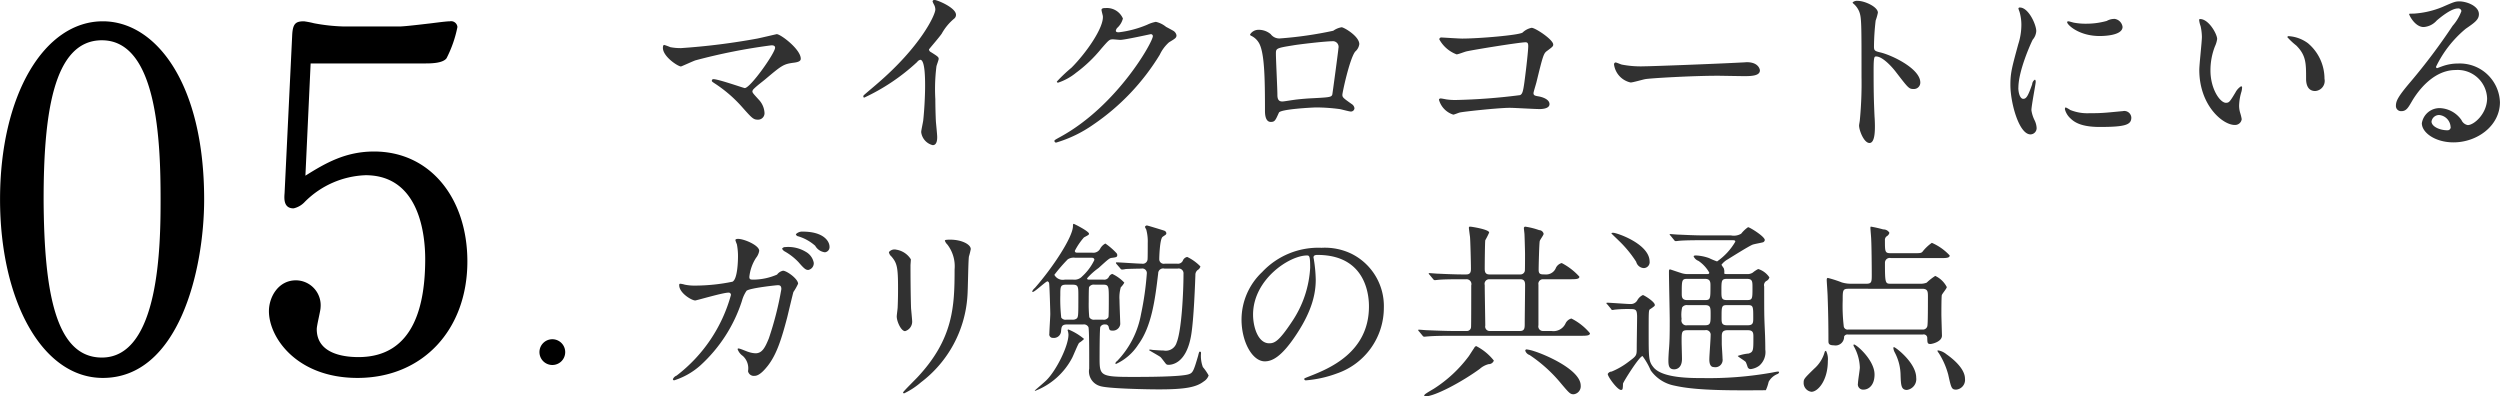
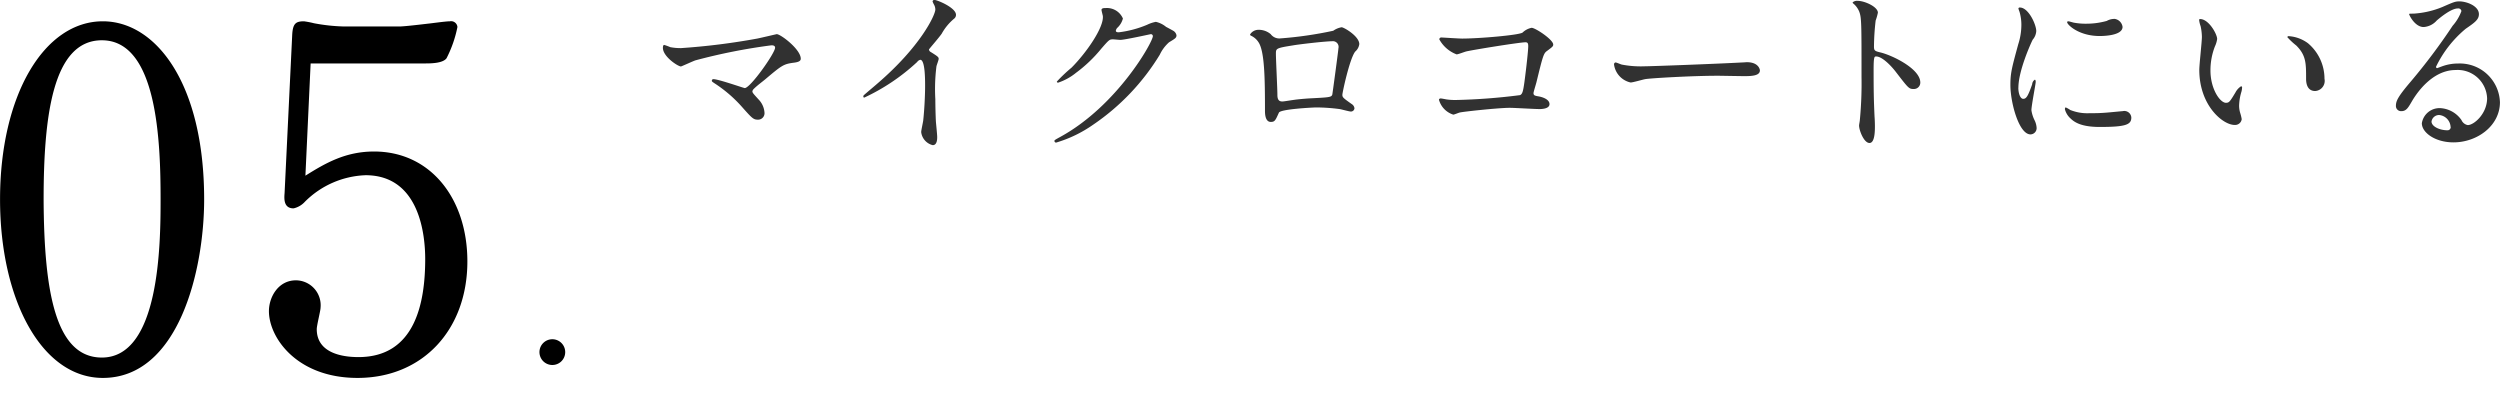
<svg xmlns="http://www.w3.org/2000/svg" id="label_feature05.svg" width="322.75" height="51.18" viewBox="0 0 322.75 51.18">
  <defs>
    <style>
      .cls-1 {
        fill: #313131;
      }

      .cls-1, .cls-2 {
        fill-rule: evenodd;
      }
    </style>
  </defs>
  <path id="マイクロコートにいる" class="cls-1" d="M288.279,3587.37a7.12,7.12,0,0,1-1.393-.12,7.781,7.781,0,0,0-.793-0.29c-0.168,0-.168.33-0.168,0.38,0,1.13,1.946,2.4,2.33,2.4,0.072,0,1.561-.69,1.873-0.79a75.254,75.254,0,0,1,9.8-1.94c0.192,0,.48.02,0.48,0.31,0,0.69-3.194,5.21-3.915,5.21-0.144,0-3.386-1.15-4.035-1.15a0.194,0.194,0,0,0-.216.19c0,0.1.024,0.12,0.264,0.29a17.3,17.3,0,0,1,3.555,3.02c1.393,1.57,1.537,1.73,2.161,1.73a0.835,0.835,0,0,0,.817-0.93,2.687,2.687,0,0,0-.745-1.66c-0.72-.79-0.816-0.89-0.816-1.08a0.565,0.565,0,0,1,.12-0.24c0.432-.46,1.225-1.03,1.561-1.32,2.09-1.76,2.33-1.95,3.627-2.12,0.576-.07.937-0.19,0.937-0.52,0-1.21-2.594-3.17-3.1-3.17-0.048,0-2.137.5-2.522,0.57A86.681,86.681,0,0,1,288.279,3587.37Zm32,0.16c0.457-.57,1.225-1.44,1.634-2.01a6.825,6.825,0,0,1,1.633-1.97,0.619,0.619,0,0,0,.216-0.48c0-.92-2.426-1.92-2.786-1.92a0.232,0.232,0,0,0-.24.19,2.625,2.625,0,0,0,.168.38,1.362,1.362,0,0,1,.192.67c0,0.68-1.873,4.76-7.542,9.61-0.384.34-1.056,0.89-1.681,1.44a0.228,0.228,0,0,0-.072.17,0.125,0.125,0,0,0,.12.15,26.36,26.36,0,0,0,6.821-4.59,0.713,0.713,0,0,1,.409-0.29c0.624,0,.624,2.52.624,3.39,0,1.27-.1,3.12-0.24,4.42-0.024.24-.264,1.29-0.264,1.53a1.972,1.972,0,0,0,1.489,1.68c0.576,0,.576-0.81.576-1.05,0-.32-0.144-1.71-0.168-2-0.048-.93-0.072-2.23-0.072-2.88a23.206,23.206,0,0,1,.144-4.25c0.024-.14.288-0.82,0.288-0.96,0-.22-0.1-0.31-1.032-0.89A0.392,0.392,0,0,1,320.276,3587.53Zm22.439-4.34c0.192,1.44-2.09,4.75-4.035,6.7a20.405,20.405,0,0,0-1.9,1.8,0.144,0.144,0,0,0,.168.14,7.315,7.315,0,0,0,2.306-1.27,17.974,17.974,0,0,0,3.267-3.12c1.008-1.16,1.056-1.2,1.513-1.2,0.144,0,.792.07,0.937,0.07,0.576,0,3.89-.74,3.939-0.74a0.253,0.253,0,0,1,.264.26c0,0.74-4.564,8.93-11.889,12.97-0.745.41-.817,0.45-0.817,0.55a0.219,0.219,0,0,0,.216.22,16.5,16.5,0,0,0,4.78-2.31,29.386,29.386,0,0,0,8.6-9.03,5,5,0,0,1,1.2-1.61c0.793-.48.961-0.57,0.961-0.91a0.878,0.878,0,0,0-.456-0.6c-0.12-.07-0.745-0.41-0.889-0.48a3.12,3.12,0,0,0-1.321-.65,4.473,4.473,0,0,0-1.129.38,13.621,13.621,0,0,1-3.651.97c-0.1,0-.384,0-0.384-0.2a0.71,0.71,0,0,1,.192-0.38,2.445,2.445,0,0,0,.721-1.2,2.241,2.241,0,0,0-2.234-1.35c-0.192,0-.528,0-0.528.24C342.547,3582.54,342.691,3583.07,342.715,3583.19Zm22.9,2.93a1.382,1.382,0,0,1-1.225-.55,2.39,2.39,0,0,0-1.658-.56,1.272,1.272,0,0,0-1.008.6,0.182,0.182,0,0,0,.1.15,2.253,2.253,0,0,1,.96.81c0.817,1.13.865,4.69,0.865,8.89,0,0.29,0,1.44.745,1.44,0.528,0,.6-0.19,1.056-1.2,0.217-.46,4.444-0.67,4.852-0.67a24.114,24.114,0,0,1,2.978.21c0.216,0.03,1.249.32,1.465,0.32a0.458,0.458,0,0,0,.457-0.41,0.728,0.728,0,0,0-.288-0.51c-1.153-.81-1.273-0.91-1.273-1.24,0-.29.936-4.66,1.657-5.58a1.539,1.539,0,0,0,.528-0.96c0-1.03-1.993-2.18-2.281-2.18a2.6,2.6,0,0,0-1.081.45A49.887,49.887,0,0,1,365.61,3586.12Zm6.869,0.36a0.735,0.735,0,0,1,.648.91c0,0.22-.768,5.91-0.792,5.98-0.121.36-.409,0.36-3.075,0.5-0.7.05-1.441,0.12-1.777,0.17-0.529.07-1.393,0.22-1.561,0.22-0.24,0-.673,0-0.673-0.82,0-.84-0.192-4.58-0.192-5.33,0-.7,0-0.74,2.258-1.1C367.867,3586.91,371.35,3586.48,372.479,3586.48Zm13.96-.48a0.252,0.252,0,0,0-.289.24,4.249,4.249,0,0,0,2.234,1.94c0.192,0,1.033-.33,1.249-0.38,0.937-.22,6.893-1.18,7.638-1.18,0.264,0,.36.1,0.36,0.51,0,0.48-.216,2.57-0.5,4.68-0.168,1.2-.264,1.49-0.553,1.63a76.853,76.853,0,0,1-8.31.63,7.664,7.664,0,0,1-1.225-.08c-0.1-.02-0.6-0.12-0.72-0.12a0.2,0.2,0,0,0-.217.17,2.8,2.8,0,0,0,1.85,1.92c0.12,0,.72-0.26.864-0.28,0.385-.1,4.948-0.6,6.437-0.6,0.553,0,3.219.16,3.819,0.16,0.192,0,1.3,0,1.3-.64,0-.61-0.888-0.92-1.489-1.01-0.36-.07-0.576-0.1-0.576-0.41,0-.15.336-1.2,0.384-1.42,0.817-3.34.913-3.7,1.345-4.01,0.744-.55.817-0.62,0.817-0.84,0-.63-2.306-2.16-2.787-2.16a2.322,2.322,0,0,0-1.176.62c-0.529.34-5.645,0.77-7.806,0.77C388.672,3586.14,386.583,3586,386.439,3586Zm26.209,3.72a12.993,12.993,0,0,1-2.93-.22c-0.121-.02-0.7-0.28-0.817-0.28a0.247,0.247,0,0,0-.192.28,2.757,2.757,0,0,0,2.137,2.31c0.289,0,1.586-.38,1.874-0.43,0.576-.12,6.076-0.44,9.391-0.44,0.48,0,2.882.05,3.435,0.05,1.008,0,1.993-.07,1.993-0.74,0-.17-0.216-1.06-1.681-1.06-0.12,0-.384.03-0.529,0.03C421.823,3589.41,413.44,3589.72,412.648,3589.72Zm26.858-8.24,0.048,0.1a2.676,2.676,0,0,1,.816,1.1c0.288,0.77.288,1.54,0.288,8.41a49.714,49.714,0,0,1-.216,5.57c0,0.1-.1.6-0.1,0.7,0,0.62.625,2.26,1.345,2.26,0.7,0,.7-1.59.7-2.19,0-.36-0.024-0.96-0.048-1.23-0.1-2.16-.12-3.43-0.12-5.98,0-1.77.1-1.77,0.336-1.77,0.744,0,1.873,1.13,2.546,2.01,1.609,2.09,1.681,2.19,2.281,2.19a0.823,0.823,0,0,0,.865-0.84c0-1.8-3.723-3.56-5.188-3.89-0.7-.17-0.792-0.24-0.792-0.77a31.2,31.2,0,0,1,.216-3.34,6.77,6.77,0,0,0,.288-1.01c0-.77-1.729-1.53-2.594-1.53A0.859,0.859,0,0,0,439.506,3581.48Zm21.405,11c0-2.16,1.585-5.69,1.85-6.2a1.865,1.865,0,0,0,.456-1.1c0-.86-1.009-3.05-2.114-3.05a0.173,0.173,0,0,0-.192.12,3.016,3.016,0,0,0,.144.43,5.929,5.929,0,0,1,.24,1.71,8.2,8.2,0,0,1-.408,2.5c-0.817,3-1.009,3.69-1.009,5.23,0,2.31,1.105,6.39,2.594,6.39a0.808,0.808,0,0,0,.793-0.82,2.546,2.546,0,0,0-.288-1.05,4.272,4.272,0,0,1-.385-1.25c0-.58.553-3.39,0.553-3.65,0-.05,0-0.29-0.12-0.29a0.785,0.785,0,0,0-.337.6c-0.528,1.49-.744,1.87-1.152,1.87C461.151,3593.92,460.911,3593.2,460.911,3592.48Zm12.442-8.88a2.016,2.016,0,0,0-1.033.26,9.705,9.705,0,0,1-2.642.36,8.177,8.177,0,0,1-1.633-.14c-0.313-.08-0.6-0.17-0.673-0.17-0.144,0-.168.07-0.168,0.12,0,0.31,1.489,1.78,4.2,1.78,0.288,0,2.954,0,2.954-1.18A1.2,1.2,0,0,0,473.353,3583.6Zm1.032,11.91c-0.1,0-1.777.17-2.113,0.19a20.611,20.611,0,0,1-2.09.07,5.917,5.917,0,0,1-2.57-.41,4.237,4.237,0,0,0-.576-0.33c-0.12,0-.12.19-0.12,0.24a2.43,2.43,0,0,0,.744,1.2c0.5,0.48,1.393,1.08,3.747,1.08,3.363,0,4.083-.29,4.083-1.22A0.907,0.907,0,0,0,474.385,3595.51Zm10-11.89a0.127,0.127,0,0,0-.144.1,3.269,3.269,0,0,0,.192.81,6.808,6.808,0,0,1,.168,1.4c0,0.62-.336,3.57-0.336,4.25,0,4.58,3.026,7.11,4.564,7.11a0.856,0.856,0,0,0,.912-0.75,5.859,5.859,0,0,0-.192-0.79,3.228,3.228,0,0,1-.144-0.96,6.765,6.765,0,0,1,.312-1.83,2.787,2.787,0,0,0,.072-0.48,0.173,0.173,0,0,0-.12-0.19,2.094,2.094,0,0,0-.744.82c-0.721,1.2-.817,1.32-1.225,1.32-0.745,0-1.994-1.76-1.994-4.18a8.5,8.5,0,0,1,.577-3.1,3.341,3.341,0,0,0,.288-0.96C486.568,3585.54,485.487,3583.62,484.382,3583.62Zm11.457,2.21a0.187,0.187,0,0,0-.216.12,8.674,8.674,0,0,0,1.153,1.08c1.273,1.27,1.273,2.28,1.273,4.27,0,0.32,0,1.61,1.176,1.61a1.31,1.31,0,0,0,1.2-1.58,5.987,5.987,0,0,0-2.137-4.59A4.666,4.666,0,0,0,495.839,3585.83Zm23.087,11.48a1.106,1.106,0,0,1-.817-0.65,3.561,3.561,0,0,0-2.738-1.54,2.311,2.311,0,0,0-2.378,1.95c0,1.2,1.706,2.47,4.083,2.47,3.051,0,6-2.13,6-5.19a5.183,5.183,0,0,0-5.4-4.99,5.98,5.98,0,0,0-2.114.38c-0.144.05-.456,0.17-0.6,0.22a0.184,0.184,0,0,1-.144-0.17,14.57,14.57,0,0,1,3.843-4.92c1.152-.79,1.7-1.18,1.7-1.88,0-1.05-1.561-1.65-2.522-1.65-0.529,0-.7.07-2.186,0.72a11.606,11.606,0,0,1-3.723.86c-0.5,0-.576,0-0.576.07,0,0.12.745,1.66,1.873,1.66a2.473,2.473,0,0,0,1.706-.86c0.408-.34,1.825-1.54,2.714-1.54a0.4,0.4,0,0,1,.456.34,5.882,5.882,0,0,1-1.129,1.89,76.981,76.981,0,0,1-5.428,7.23c-1.705,2-1.9,2.52-1.9,3.13a0.661,0.661,0,0,0,.7.67c0.649,0,.889-0.46,1.369-1.28,0.433-.74,2.474-4.03,5.645-4.03a3.8,3.8,0,0,1,4.059,3.65C521.424,3595.84,519.742,3597.31,518.926,3597.31Zm-2.21.24a0.4,0.4,0,0,1-.408.43c-1.033,0-2.066-.5-2.066-1.13a0.984,0.984,0,0,1,1.009-.84A1.633,1.633,0,0,1,516.716,3597.55Z" transform="translate(-200.344 -3581.16)" />
-   <path id="ガリ勉の共通点" class="cls-1" d="M297.685,3617.26c-0.432,0-.6,0-0.6-0.36a5.587,5.587,0,0,1,.864-2.45,1.93,1.93,0,0,0,.409-0.91c0-.72-1.97-1.54-2.714-1.54-0.1,0-.361,0-0.361.17a4.706,4.706,0,0,0,.193.53,8.254,8.254,0,0,1,.144,1.53c0,0.7-.072,3.01-0.721,3.3a24.154,24.154,0,0,1-4.78.5,6.213,6.213,0,0,1-1.369-.12,3.158,3.158,0,0,0-.576-0.12c-0.144,0-.144.1-0.144,0.19,0,1.01,1.609,1.97,2.066,1.97,0.168,0,3.578-1.01,4.275-1.01a0.288,0.288,0,0,1,.336.31,19.629,19.629,0,0,1-7.013,10.4,0.874,0.874,0,0,0-.481.46,0.161,0.161,0,0,0,.168.15,9.222,9.222,0,0,0,3.387-1.93,19.251,19.251,0,0,0,5.356-8.31,4.359,4.359,0,0,1,.6-1.32c0.433-.36,3.867-0.72,4.012-0.72,0.216,0,.48,0,0.48.51a41.575,41.575,0,0,1-1.609,6.34c-0.505,1.25-.889,1.94-1.73,1.94a3.216,3.216,0,0,1-.888-0.17c-0.192-.04-1.081-0.45-1.3-0.45a0.093,0.093,0,0,0-.12.09,1.791,1.791,0,0,0,.672.87,2.156,2.156,0,0,1,.673,1.97,0.761,0.761,0,0,0,.864.6c0.673,0,1.441-.99,1.706-1.32,1.152-1.49,1.777-3.51,2.5-6.27,0.121-.51.745-3.12,0.793-3.24a6.84,6.84,0,0,0,.6-1.06c0-.63-1.466-1.68-1.946-1.68a1.289,1.289,0,0,0-.768.5A7.9,7.9,0,0,1,297.685,3617.26Zm6.269-6.2a1.122,1.122,0,0,0-.865.34,0.37,0.37,0,0,0,.313.27,5.837,5.837,0,0,1,2.185,1.22,1.668,1.668,0,0,0,1.249.84,0.669,0.669,0,0,0,.6-0.72C307.437,3612.36,306.74,3611.06,303.954,3611.06Zm-2.234,2a0.44,0.44,0,0,0-.408.21,0.828,0.828,0,0,0,.36.36,7.524,7.524,0,0,1,1.754,1.37c0.768,0.89.96,1.01,1.273,1.01a0.877,0.877,0,0,0,.7-0.93,2.049,2.049,0,0,0-1.009-1.4A4.376,4.376,0,0,0,301.72,3613.06Zm13.384,0.65a0.887,0.887,0,0,0,.312.55c0.745,0.86.865,1.42,0.865,4.11,0,0.43,0,1.37-.048,2.45,0,0.19-.12,1-0.12,1.2,0,0.62.552,1.89,1.08,1.89a1.278,1.278,0,0,0,.913-1.22c0-.24-0.12-1.44-0.144-1.73-0.024-.58-0.072-2.74-0.072-5.52,0-.12.048-0.68,0.048-0.8a2.716,2.716,0,0,0-1.9-1.25A0.921,0.921,0,0,0,315.1,3613.71Zm8.478,2.23c0,4.8-.168,8.98-4.8,13.93-0.289.31-1.85,1.85-1.85,1.95a0.122,0.122,0,0,0,.144.12,9.718,9.718,0,0,0,2.162-1.42,15.2,15.2,0,0,0,6-11.14c0.073-.85.1-4.45,0.193-5.1a8.848,8.848,0,0,0,.24-0.96c0-.62-1.2-1.22-2.642-1.22-0.7,0-.7.07-0.7,0.14a1.223,1.223,0,0,0,.312.48A4.6,4.6,0,0,1,323.582,3615.94Zm16.578,7.11a0.653,0.653,0,0,1,.7.34c0.12,0.26.1,4.51,0.1,5.35a1.968,1.968,0,0,0,1.345,2.24c0.912,0.36,6.268.45,7.637,0.45,3.483,0,4.852-.29,5.813-1.03a1.488,1.488,0,0,0,.624-0.77,6.356,6.356,0,0,0-.744-1.08,4.1,4.1,0,0,1-.24-1.8c0-.15-0.048-0.19-0.144-0.19a0.1,0.1,0,0,0-.1.07c-0.048.14-.1,0.33-0.12,0.43-0.576,1.99-.7,2.23-1.177,2.4-0.96.36-5.716,0.36-7.253,0.36-4.155,0-4.3-.14-4.3-2.33,0-.43,0-4.01.1-4.13a0.607,0.607,0,0,1,.624-0.31,0.41,0.41,0,0,1,.457.34c0.072,0.31.1,0.45,0.432,0.45a0.955,0.955,0,0,0,1.057-.84c0-.09-0.1-2.64-0.1-3.12a4.715,4.715,0,0,1,.168-1.63,2.692,2.692,0,0,0,.456-0.6,5.235,5.235,0,0,0-1.561-1.13,0.75,0.75,0,0,0-.432.38,0.665,0.665,0,0,1-.7.36h-1.777c-0.144,0-.336.02-0.336-0.17a8.41,8.41,0,0,1,1.465-1.32c1.273-1.15,1.417-1.29,1.729-1.32,0.552-.07.7-0.1,0.7-0.36a0.426,0.426,0,0,0-.072-0.22,8.573,8.573,0,0,0-1.465-1.27,1.632,1.632,0,0,0-.672.67,1,1,0,0,1-1.033.51h-1.873c-0.169,0-.361,0-0.361-0.24a8.364,8.364,0,0,1,1.177-1.73c0.577-.31.649-0.34,0.649-0.48,0-.31-1.9-1.27-1.97-1.27-0.1,0-.1.14-0.1,0.28,0,1.42-2.642,5.41-4.924,8a1.186,1.186,0,0,0-.336.43,0.079,0.079,0,0,0,.072.08c0.264,0,1.681-1.37,1.9-1.37a0.314,0.314,0,0,1,.216.31c0.048,0.22.144,3.48,0.144,3.91,0,0.36-.12,2.12-0.12,2.53a0.45,0.45,0,0,0,.48.55,0.922,0.922,0,0,0,1.033-.87c0.048-.52.072-0.86,0.744-0.86h2.09Zm-1.369-5.14c0.769,0,.769.24,0.769,1.49,0,2.42,0,2.69-.217,2.88a0.839,0.839,0,0,1-.576.15h-0.744a0.665,0.665,0,0,1-.673-0.27,21.493,21.493,0,0,1-.12-2.88c0-1.11,0-1.37.768-1.37h0.793Zm2.378-3.48c0.192,0,.456,0,0.456.29a6.761,6.761,0,0,1-1.561,2.11,1.341,1.341,0,0,1-1.153.43h-1.105a1.237,1.237,0,0,1-1.345-.62,21.408,21.408,0,0,1,1.73-2,1.424,1.424,0,0,1,.936-0.21h2.042Zm0.5,8a0.684,0.684,0,0,1-.7-0.32,16.424,16.424,0,0,1-.072-1.94c0-.24,0-1.83.048-1.95a0.711,0.711,0,0,1,.72-0.31h1.081c0.745,0,.745.19,0.745,1.95,0,0.31,0,2.08-.048,2.25a0.685,0.685,0,0,1-.7.32h-1.081Zm-3.506,1.34a1.959,1.959,0,0,1,.12.6c0,1.42-1.513,4.52-2.81,5.84-0.217.24-1.538,1.34-1.538,1.37a0.048,0.048,0,0,0,.048.04,9.087,9.087,0,0,0,4.78-4.27c0.144-.27.7-1.66,0.889-1.92a3.768,3.768,0,0,0,.648-0.51,7.529,7.529,0,0,0-2.017-1.22A0.127,0.127,0,0,0,338.167,3623.77Zm12.561-8.57a0.585,0.585,0,0,1-.72-0.56c0-.36.072-2.54,0.408-2.88,0.1-.09.36-0.24,0.408-0.29a0.254,0.254,0,0,0,.1-0.21,0.4,0.4,0,0,0-.264-0.32c-0.264-.09-2.162-0.67-2.234-0.67a0.27,0.27,0,0,0-.264.19,3.778,3.778,0,0,0,.168.34,5.862,5.862,0,0,1,.192,1.73c0,0.34,0,1.92-.024,2.11a0.62,0.62,0,0,1-.744.56c-0.529,0-2.786-.17-3.267-0.17a0.073,0.073,0,0,0-.072.07,0.311,0.311,0,0,0,.1.17l0.457,0.53a0.292,0.292,0,0,0,.216.16,2.618,2.618,0,0,0,.5-0.07c0.337-.02,1.658-0.05,1.994-0.05a0.584,0.584,0,0,1,.72.63,38.582,38.582,0,0,1-.744,5.23,11.732,11.732,0,0,1-3.1,6.08,0.451,0.451,0,0,0-.216.29,0.081,0.081,0,0,0,.1.07,6.769,6.769,0,0,0,2.858-2.5c1.706-2.33,2.162-5.71,2.57-9.19a0.637,0.637,0,0,1,.817-0.61h1.681a0.624,0.624,0,0,1,.769.68c0,2.37-.24,7.3-0.889,8.88a1.455,1.455,0,0,1-1.681,1.01c-0.384,0-1.057-.05-1.345-0.07-0.072,0-.312-0.05-0.36-0.05-0.12,0-.168.03-0.168,0.07s1.248,0.72,1.465.89c0.144,0.12.624,0.8,0.744,0.92a0.493,0.493,0,0,0,.264.09c0.289,0,2.258,0,2.931-3.67,0.384-2.04.552-7.35,0.576-7.93a0.766,0.766,0,0,1,.384-0.7,0.8,0.8,0,0,0,.265-0.4,6.029,6.029,0,0,0-1.706-1.23,0.776,0.776,0,0,0-.576.51,0.7,0.7,0,0,1-.721.36h-1.585Zm19.7-1.13c6.557,0,6.653,5.71,6.653,6.65,0,5.98-5.212,8.05-7.709,9.03-0.6.24-.649,0.26-0.649,0.34a0.2,0.2,0,0,0,.24.17,14.8,14.8,0,0,0,3.987-.89,8.967,8.967,0,0,0,6.053-8.46,7.543,7.543,0,0,0-4.179-6.99,7.9,7.9,0,0,0-3.867-.77,9.924,9.924,0,0,0-7.662,3.13,8.447,8.447,0,0,0-2.666,6.12c0,2.93,1.417,5.41,3,5.41,0.961,0,2.186-.58,4.107-3.51,2.114-3.2,2.474-5.43,2.474-7.04a18.336,18.336,0,0,0-.24-2.59c0-.1-0.048-0.19-0.048-0.27C369.924,3614.26,369.948,3614.07,370.428,3614.07Zm-1.345.07c0.313,0,.409.12,0.409,1.56a13.748,13.748,0,0,1-2.354,6.99c-1.657,2.5-2.234,2.79-2.93,2.79-1.465,0-2.09-2.14-2.09-3.7C362.118,3617.24,366.8,3614.14,369.083,3614.14Zm23.544,2.45c-0.6,0-.6-0.46-0.6-0.79,0-.46.024-3.39,0.072-3.63a9.635,9.635,0,0,0,.5-0.99c0-.4-2.282-0.76-2.45-0.76-0.12,0-.168.02-0.168,0.16,0,0.1.12,0.99,0.144,1.16,0.048,0.48.12,3.38,0.12,4.06,0,0.36,0,.79-0.6.79h-0.6c-0.673,0-2.09-.05-3.074-0.1-0.169,0-.937-0.07-1.081-0.07-0.024,0-.1,0-0.1.05a0.446,0.446,0,0,0,.12.17l0.456,0.55a0.3,0.3,0,0,0,.216.14c0.072,0,.433-0.05.5-0.05,0.432-.04,1.249-0.07,2.834-0.07h0.72a0.628,0.628,0,0,1,.649.8c0,0.45,0,5.26-.024,5.33a0.537,0.537,0,0,1-.6.55h-1.8c-0.865,0-2.594-.07-3.291-0.1-0.168,0-.912-0.07-1.056-0.07a0.057,0.057,0,0,0-.072.05,0.227,0.227,0,0,0,.1.17l0.456,0.55a0.273,0.273,0,0,0,.216.14c0.072,0,.432-0.04.5-0.04,0.84-.08,2.449-0.08,3.026-0.08h16.572c0.817,0,1.3,0,1.3-.33a7.487,7.487,0,0,0-2.4-1.9,1.178,1.178,0,0,0-.769.67,1.711,1.711,0,0,1-1.8.94h-1.057a0.593,0.593,0,0,1-.625-0.74v-5.24a0.586,0.586,0,0,1,.6-0.7h3.386c0.817,0,1.3,0,1.3-.33a8.068,8.068,0,0,0-2.281-1.76,1.165,1.165,0,0,0-.793.72,1.349,1.349,0,0,1-1.321.75c-0.6,0-.865,0-0.865-0.6,0-.43.072-3.48,0.144-3.72,0.049-.17.5-0.77,0.5-0.92a0.6,0.6,0,0,0-.577-0.48,9.36,9.36,0,0,0-1.8-.45,0.19,0.19,0,0,0-.168.24c0,0.12.072,0.64,0.072,0.74,0.024,0.46.072,2.26,0.072,2.52,0,0.39,0,2.09-.024,2.21a0.577,0.577,0,0,1-.6.46h-3.987Zm0.072,7.3a0.57,0.57,0,0,1-.6-0.7c0-.28-0.072-4.39-0.072-5.23a0.592,0.592,0,0,1,.6-0.75h3.987c0.624,0,.624.46,0.624,0.8,0,0.76-.048,4.25-0.048,4.94,0,0.51,0,.94-0.6.94H392.7Zm-1.778,1.95a0.446,0.446,0,0,0-.264.26c-0.24.34-.576,0.89-0.7,1.06a17.039,17.039,0,0,1-4.492,4.18c-1.129.67-1.249,0.74-1.249,0.93,0,0.07.024,0.07,0.1,0.07,1.273,0,4.78-1.89,7.062-3.55a2.753,2.753,0,0,1,1.153-.62,0.69,0.69,0,0,0,.672-0.46A6.929,6.929,0,0,0,390.921,3625.84Zm7.518,0.67a5.05,5.05,0,0,0-.985-0.24,0.161,0.161,0,0,0-.192.17,0.863,0.863,0,0,0,.553.55,18.713,18.713,0,0,1,4.059,3.67c1.08,1.28,1.2,1.4,1.633,1.4a1.034,1.034,0,0,0,.912-1.11C404.419,3628.93,399.952,3626.99,398.439,3626.51Zm21.91-14.96c-1.369,0-2.618-.08-3.291-0.1-0.168,0-.912-0.07-1.056-0.07-0.048,0-.1,0-0.1.04s0,0.05.12,0.17l0.456,0.56a0.264,0.264,0,0,0,.216.14c0.072,0,.432-0.05.5-0.05,0.84-.07,2.449-0.07,3.026-0.07h3.7c0.312,0,.456,0,0.456.19a7.945,7.945,0,0,1-2.354,2.55,9.051,9.051,0,0,1-1.033-.43,5.781,5.781,0,0,0-1.681-.34c-0.072,0-.312,0-0.312.12a1.1,1.1,0,0,0,.624.58,4.519,4.519,0,0,1,1.393,1.51c0,0.19-.144.19-0.288,0.19H418.4a2.713,2.713,0,0,1-1.128-.17c-0.1-.02-1.273-0.43-1.321-0.43-0.144,0-.144.14-0.144,0.34,0,1,.1,5.4.1,6.29,0,2.02-.024,2.76-0.1,3.7-0.025.21-.073,1.13-0.073,1.37,0,0.67.048,1.2,0.745,1.2,0.144,0,1.009-.03,1.009-1.35,0-.33-0.048-1.89-0.048-2.21,0-1.29,0-1.49.768-1.49h2.258a0.591,0.591,0,0,1,.721.65c0,0.51-.169,2.67-0.169,3.13,0,0.38.072,0.98,0.577,0.98a0.944,0.944,0,0,0,1.129-1.08c0-.31-0.1-1.66-0.1-1.92v-0.92c0-.47.048-0.84,0.744-0.84h2.618c0.721,0,.721.39,0.721,0.89,0,1.73,0,1.9-.6,2.12a5.609,5.609,0,0,0-1.417.31c0,0.1.913,0.62,1.033,0.79a4.616,4.616,0,0,1,.24.65,0.414,0.414,0,0,0,.408.26,2.354,2.354,0,0,0,1.081-.43,2.316,2.316,0,0,0,.793-2.09c0-.31,0-1.3-0.072-2.76-0.072-1.68-.072-2.04-0.072-5.38a0.636,0.636,0,0,1,.288-0.72,0.716,0.716,0,0,0,.384-0.46,2.7,2.7,0,0,0-1.441-1.08,3.415,3.415,0,0,0-.7.46,1.234,1.234,0,0,1-.793.19H423.4c-0.336,0-.456,0-0.456-0.12a1.328,1.328,0,0,0-.072-0.65,4.479,4.479,0,0,1-.288-0.43,2.657,2.657,0,0,1,.816-0.7c0.5-.31,2.714-1.7,3.195-1.89,0.192-.08,1.1-0.24,1.273-0.29a0.364,0.364,0,0,0,.312-0.31c0-.46-1.946-1.66-2.162-1.66a4.1,4.1,0,0,0-.888.84,1.854,1.854,0,0,1-1.321.22h-3.459Zm0.12,5.61c0.7,0,.7.46,0.7,0.89,0,1.69,0,1.85-.7,1.85h-2.306c-0.7,0-.7-0.45-0.7-0.84,0-1.7,0-1.9.7-1.9h2.306Zm-0.024,3.39c0.745,0,.745.31,0.745,1.2,0,1.13,0,1.4-.745,1.4h-2.258a0.632,0.632,0,0,1-.744-0.8,4.312,4.312,0,0,1,.072-1.51,0.717,0.717,0,0,1,.672-0.29h2.258Zm2.858,2.6c-0.7,0-.7-0.34-0.7-0.99,0-1.44,0-1.61.7-1.61h2.69c0.7,0,.7.17,0.7,1.66,0,0.58,0,.94-0.7.94H423.3Zm0.024-3.25c-0.744,0-.744-0.26-0.744-1.2,0-1.32,0-1.54.744-1.54h2.522c0.745,0,.745.32,0.745,1.13,0,1.47,0,1.61-.745,1.61h-2.522Zm-10.015-4.97c0-2.28-4.228-3.72-4.708-3.72-0.072,0-.216,0-0.216.09,0,0.03.792,0.77,0.937,0.92a14.921,14.921,0,0,1,2.257,2.74,1.069,1.069,0,0,0,.961.81A0.769,0.769,0,0,0,413.312,3614.93Zm-5,6.08a0.247,0.247,0,0,0,.216.17c0.048,0,.288-0.05.336-0.05a16.332,16.332,0,0,1,2.018-.07c0.672,0,.792.12,0.816,0.93,0,0.63-.048,3.49-0.048,4.04,0,1.03,0,1.05-1.008,1.8a9.566,9.566,0,0,1-2.234,1.3,0.577,0.577,0,0,0-.5.31c0,0.36,1.249,2.06,1.706,2.06,0.216,0,.24-0.07.264-0.81,0-.17,2.114-3.56,2.522-3.56a9.153,9.153,0,0,1,1.057,1.85,4.869,4.869,0,0,0,3,1.95c1.465,0.33,3.555.62,8.743,0.62,0.384,0,3.074,0,3.122-.02a5.8,5.8,0,0,0,.36-1.08,2.236,2.236,0,0,1,1.153-1.01,0.312,0.312,0,0,0,.192-0.22c0-.09-0.1-0.09-0.144-0.09-0.144,0-.7.12-0.817,0.14a46.42,46.42,0,0,1-8.886.7c-1.657,0-5.284,0-6.389-1.42-0.6-.74-0.6-1.18-0.6-4.52,0-2.52,0-2.78.144-2.93a4.742,4.742,0,0,0,.6-0.43,0.188,0.188,0,0,0,.048-0.14c0-.43-1.417-1.28-1.537-1.28a1.548,1.548,0,0,0-.721.68,0.961,0.961,0,0,1-.888.48c-0.481,0-2.57-.17-3-0.17a0.081,0.081,0,0,0-.1.07,0.236,0.236,0,0,0,.12.15Zm36.153-3.22c-0.721,0-.769-0.02-0.769-2.71a0.613,0.613,0,0,1,.769-0.6h6.316c0.793,0,1.273,0,1.273-.34a6.9,6.9,0,0,0-2.305-1.63,5.608,5.608,0,0,0-1.225,1.17c-0.193.17-.313,0.17-1.3,0.17h-2.762c-0.769,0-.769-0.17-0.769-1.66a0.572,0.572,0,0,1,.264-0.55,0.685,0.685,0,0,0,.312-0.43,0.877,0.877,0,0,0-.792-0.43,15.487,15.487,0,0,0-1.585-.36c-0.072,0-.072.09-0.072,0.19,0,0.19.1,1.22,0.1,1.46,0.048,0.82.072,3.61,0.072,4.52,0,0.94,0,1.2-.7,1.2h-1.969a4.079,4.079,0,0,1-1.2-.17,14.7,14.7,0,0,0-1.8-.58c-0.144,0-.144.2-0.144,0.29,0,0.2.12,1.83,0.12,2.19,0.072,1.99.1,3.65,0.1,5.64,0,0.29,0,.58.7,0.58a1.107,1.107,0,0,0,1.321-1.13,0.466,0.466,0,0,1,.528-0.26h9.632a0.454,0.454,0,0,1,.576.48c0.024,0.55,0,.74.408,0.74,0.217,0,1.49-.29,1.49-1.08,0-.12-0.073-2.35-0.073-2.79,0-.24,0-2.06.049-2.42,0.024-.17.648-0.87,0.648-1.06a3.192,3.192,0,0,0-1.489-1.44,7,7,0,0,0-1.105.87,2.083,2.083,0,0,1-.865.14h-3.746Zm4.035,0.65c0.744,0,.744.38,0.744,1.06,0,3.6-.048,3.72-0.1,3.84a0.579,0.579,0,0,1-.624.36h-9.536a0.5,0.5,0,0,1-.6-0.36,22.2,22.2,0,0,1-.144-3.41c0-1.28,0-1.49.744-1.49H448.5Zm-12.418,8.02a0.178,0.178,0,0,0-.168.14,4.44,4.44,0,0,1-1.369,2.17c-1.225,1.2-1.345,1.32-1.345,1.75a1.152,1.152,0,0,0,1.009,1.22c0.816,0,2.113-1.44,2.113-3.98A2.371,2.371,0,0,0,436.086,3626.46Zm8.695-.43a1.5,1.5,0,0,0,.168.6,6.437,6.437,0,0,1,.768,3.02c0.049,1.23.073,1.85,0.817,1.85a1.407,1.407,0,0,0,1.2-1.58c0-1.92-2.666-3.94-2.858-3.94A0.1,0.1,0,0,0,444.781,3626.03Zm5.74,0.36c-0.1.07,0.048,0.26,0.1,0.31a9.981,9.981,0,0,1,1.249,2.83c0.384,1.73.432,1.93,1.033,1.93a1.26,1.26,0,0,0,1.129-1.4c0-1.2-1.3-2.4-2.4-3.17A2.275,2.275,0,0,0,450.521,3626.39Zm-10.856-.75a0.223,0.223,0,0,0,.024.24,5.983,5.983,0,0,1,.769,2.72c0,0.29-.241,1.7-0.241,2.04a0.674,0.674,0,0,0,.721.82c0.648,0,1.417-.56,1.417-1.95C442.355,3627.59,439.833,3625.48,439.665,3625.64Z" transform="translate(-200.344 -3581.16)" />
  <path id="_._拷貝_4" data-name=". 拷貝 4" class="cls-2" d="M273.312,3626.63a1.662,1.662,0,1,0-1.675,1.65A1.658,1.658,0,0,0,273.312,3626.63Z" transform="translate(-200.344 -3581.16)" />
  <path id="_05" data-name="05" class="cls-2" d="M226.7,3606.9c0-14.98-6.236-22.99-13.083-22.99-7.581,0-13.267,9.54-13.267,22.99,0,12.96,5.38,23.05,13.267,23.05C223.4,3629.95,226.7,3616.07,226.7,3606.9Zm-5.624,0c0,5.81-.123,20.42-7.581,20.42-5.992,0-7.459-8.5-7.52-20.36,0-10.76,1.161-20.6,7.52-20.6C220.648,3586.36,221.076,3599.38,221.076,3606.9Zm39.606,8.01c0-8.13-4.769-14.19-12.044-14.19-3.668,0-6.236,1.47-8.865,3.12l0.673-14.49H255.18c0.733,0,2.323,0,2.812-.67a15.344,15.344,0,0,0,1.406-4.03,0.821,0.821,0,0,0-.978-0.74c-0.55,0-2.262.25-2.874,0.31-1.528.18-3.117,0.36-3.668,0.36h-7.092a23.556,23.556,0,0,1-3.912-.42,11.7,11.7,0,0,0-1.284-.25c-1.1,0-1.468.31-1.529,1.9l-0.978,20.29c-0.061.74-.122,1.96,1.162,1.96a2.81,2.81,0,0,0,1.467-.86,11.66,11.66,0,0,1,7.826-3.42c7.03,0,7.7,7.83,7.7,10.82,0,5.63-1.284,12.66-8.621,12.66-1.773,0-5.38-.37-5.38-3.61,0-.49.489-2.38,0.489-2.75a3.217,3.217,0,0,0-3.179-3.55c-2.262,0-3.484,2.14-3.484,3.98,0,3.42,3.607,8.62,11.432,8.62C254.935,3629.95,260.682,3623.71,260.682,3614.91Z" transform="translate(-200.344 -3581.16)" />
</svg>